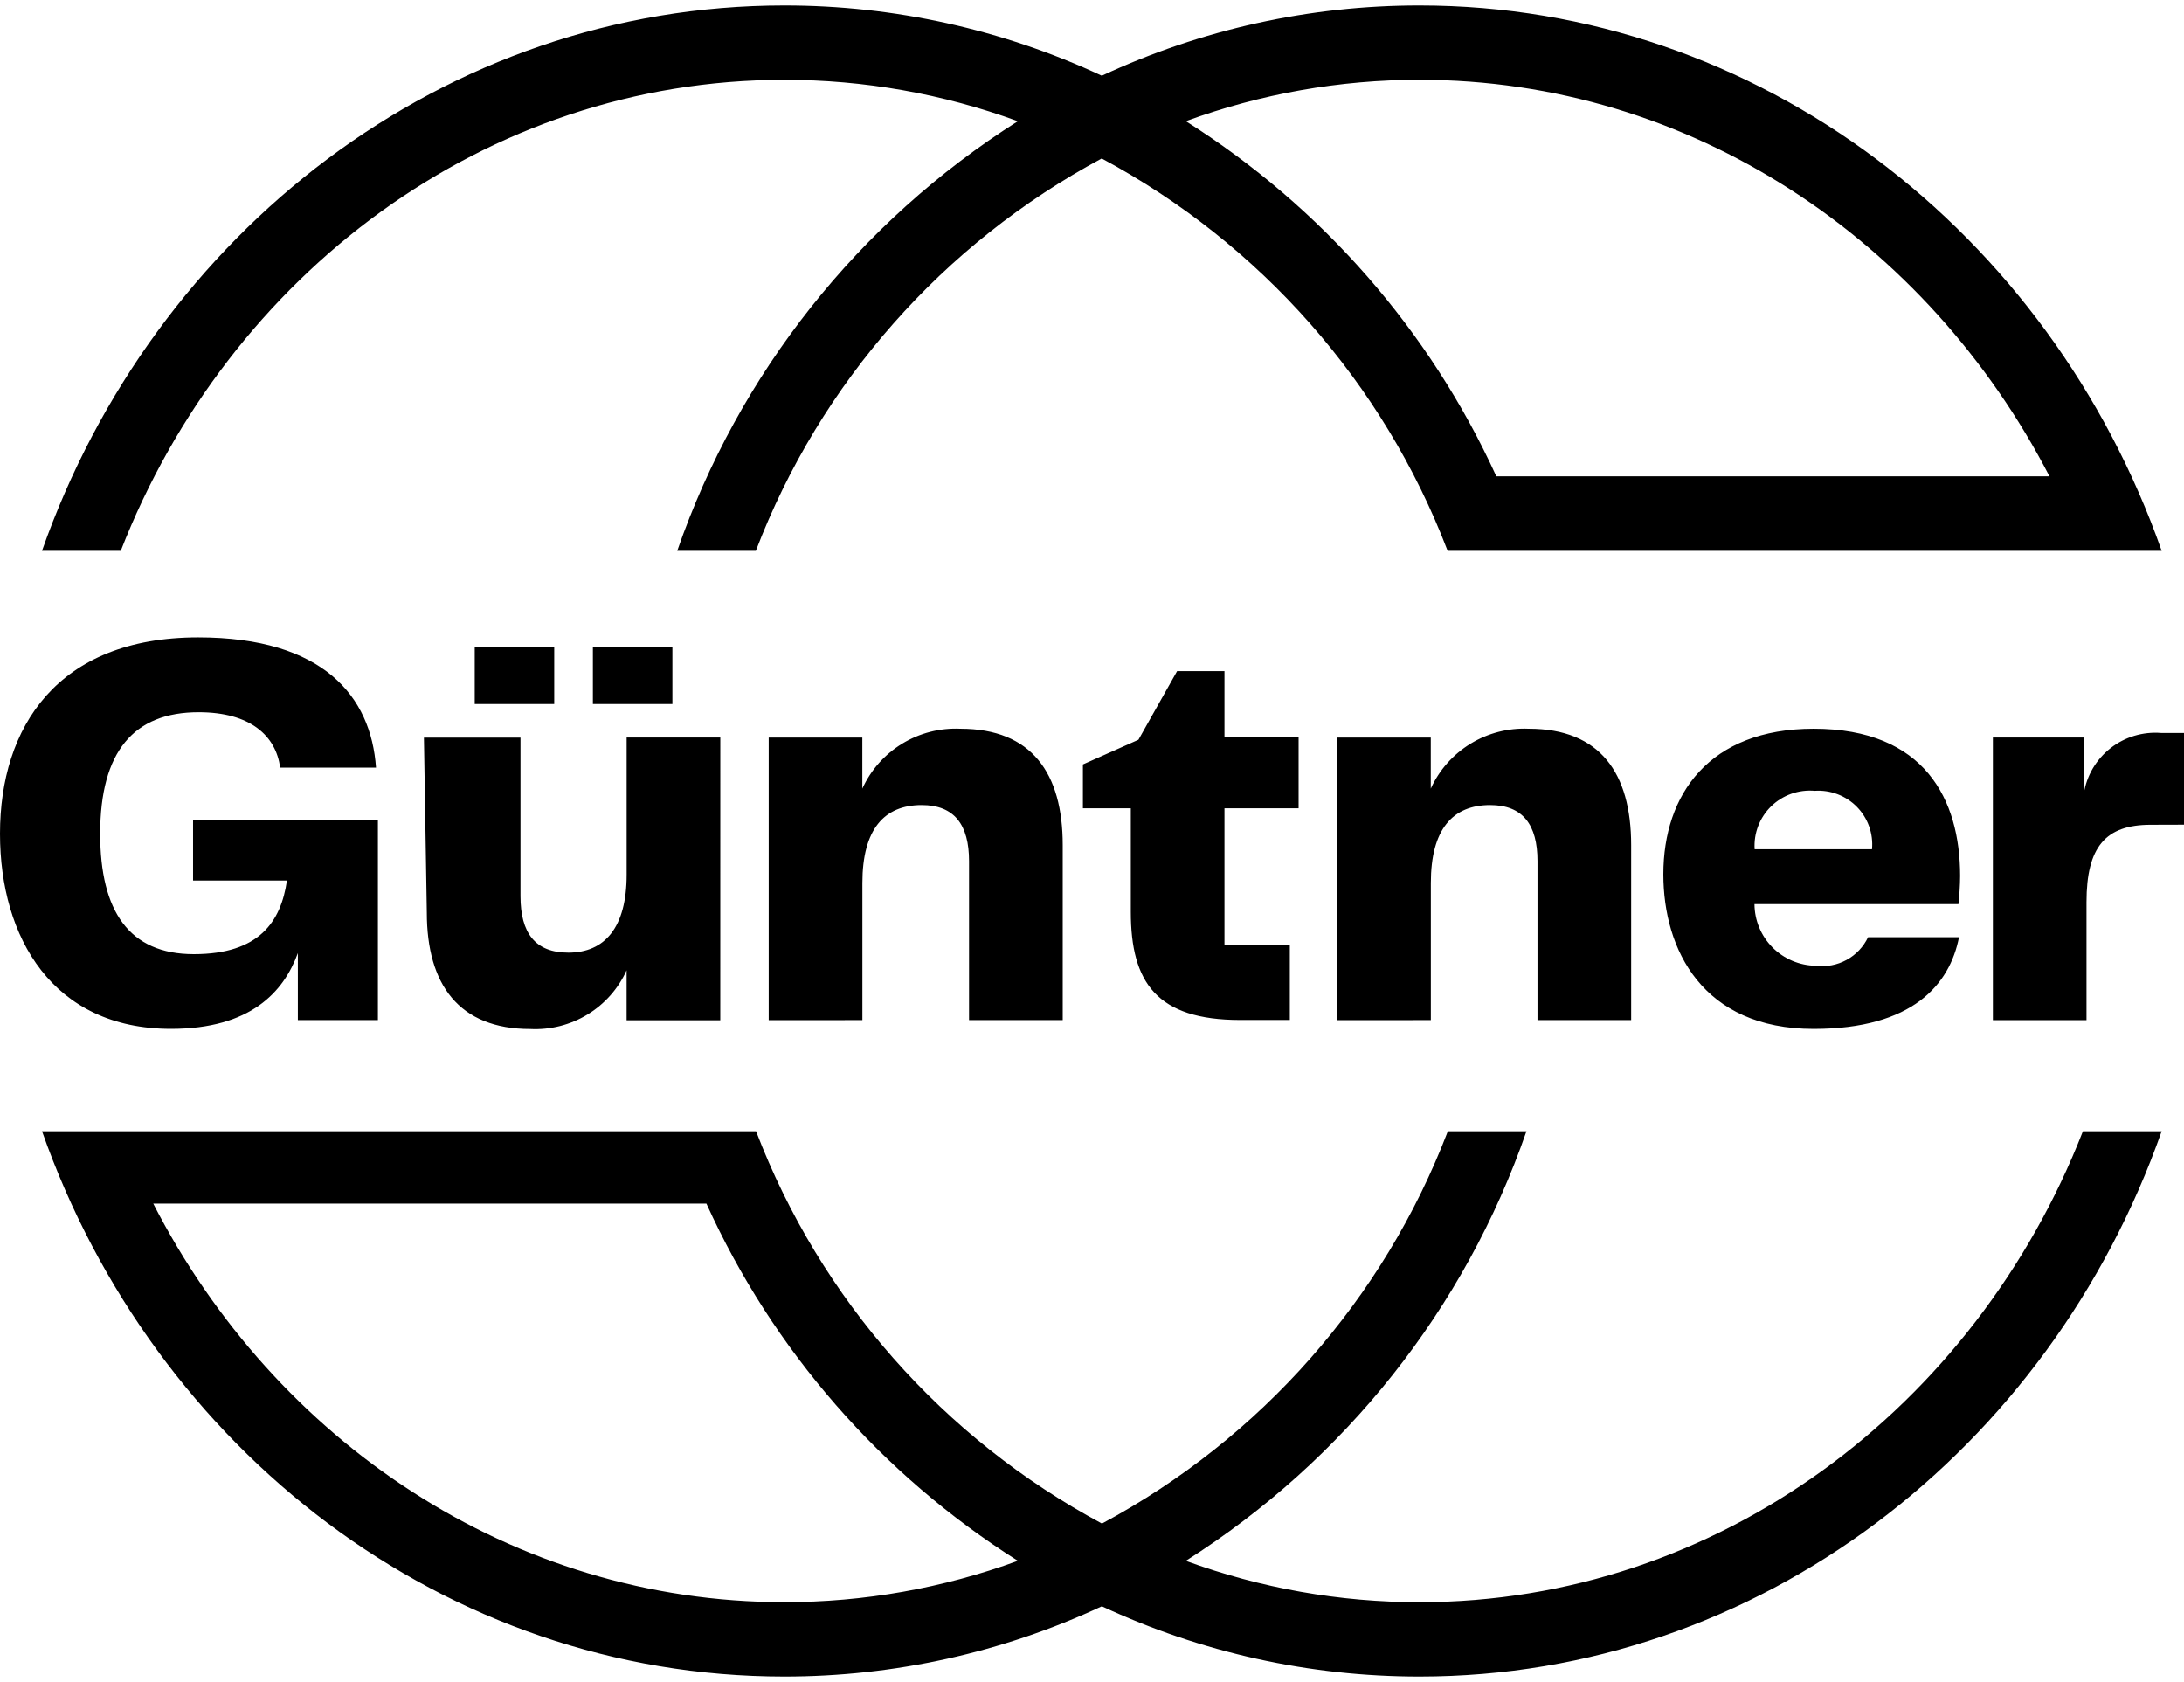
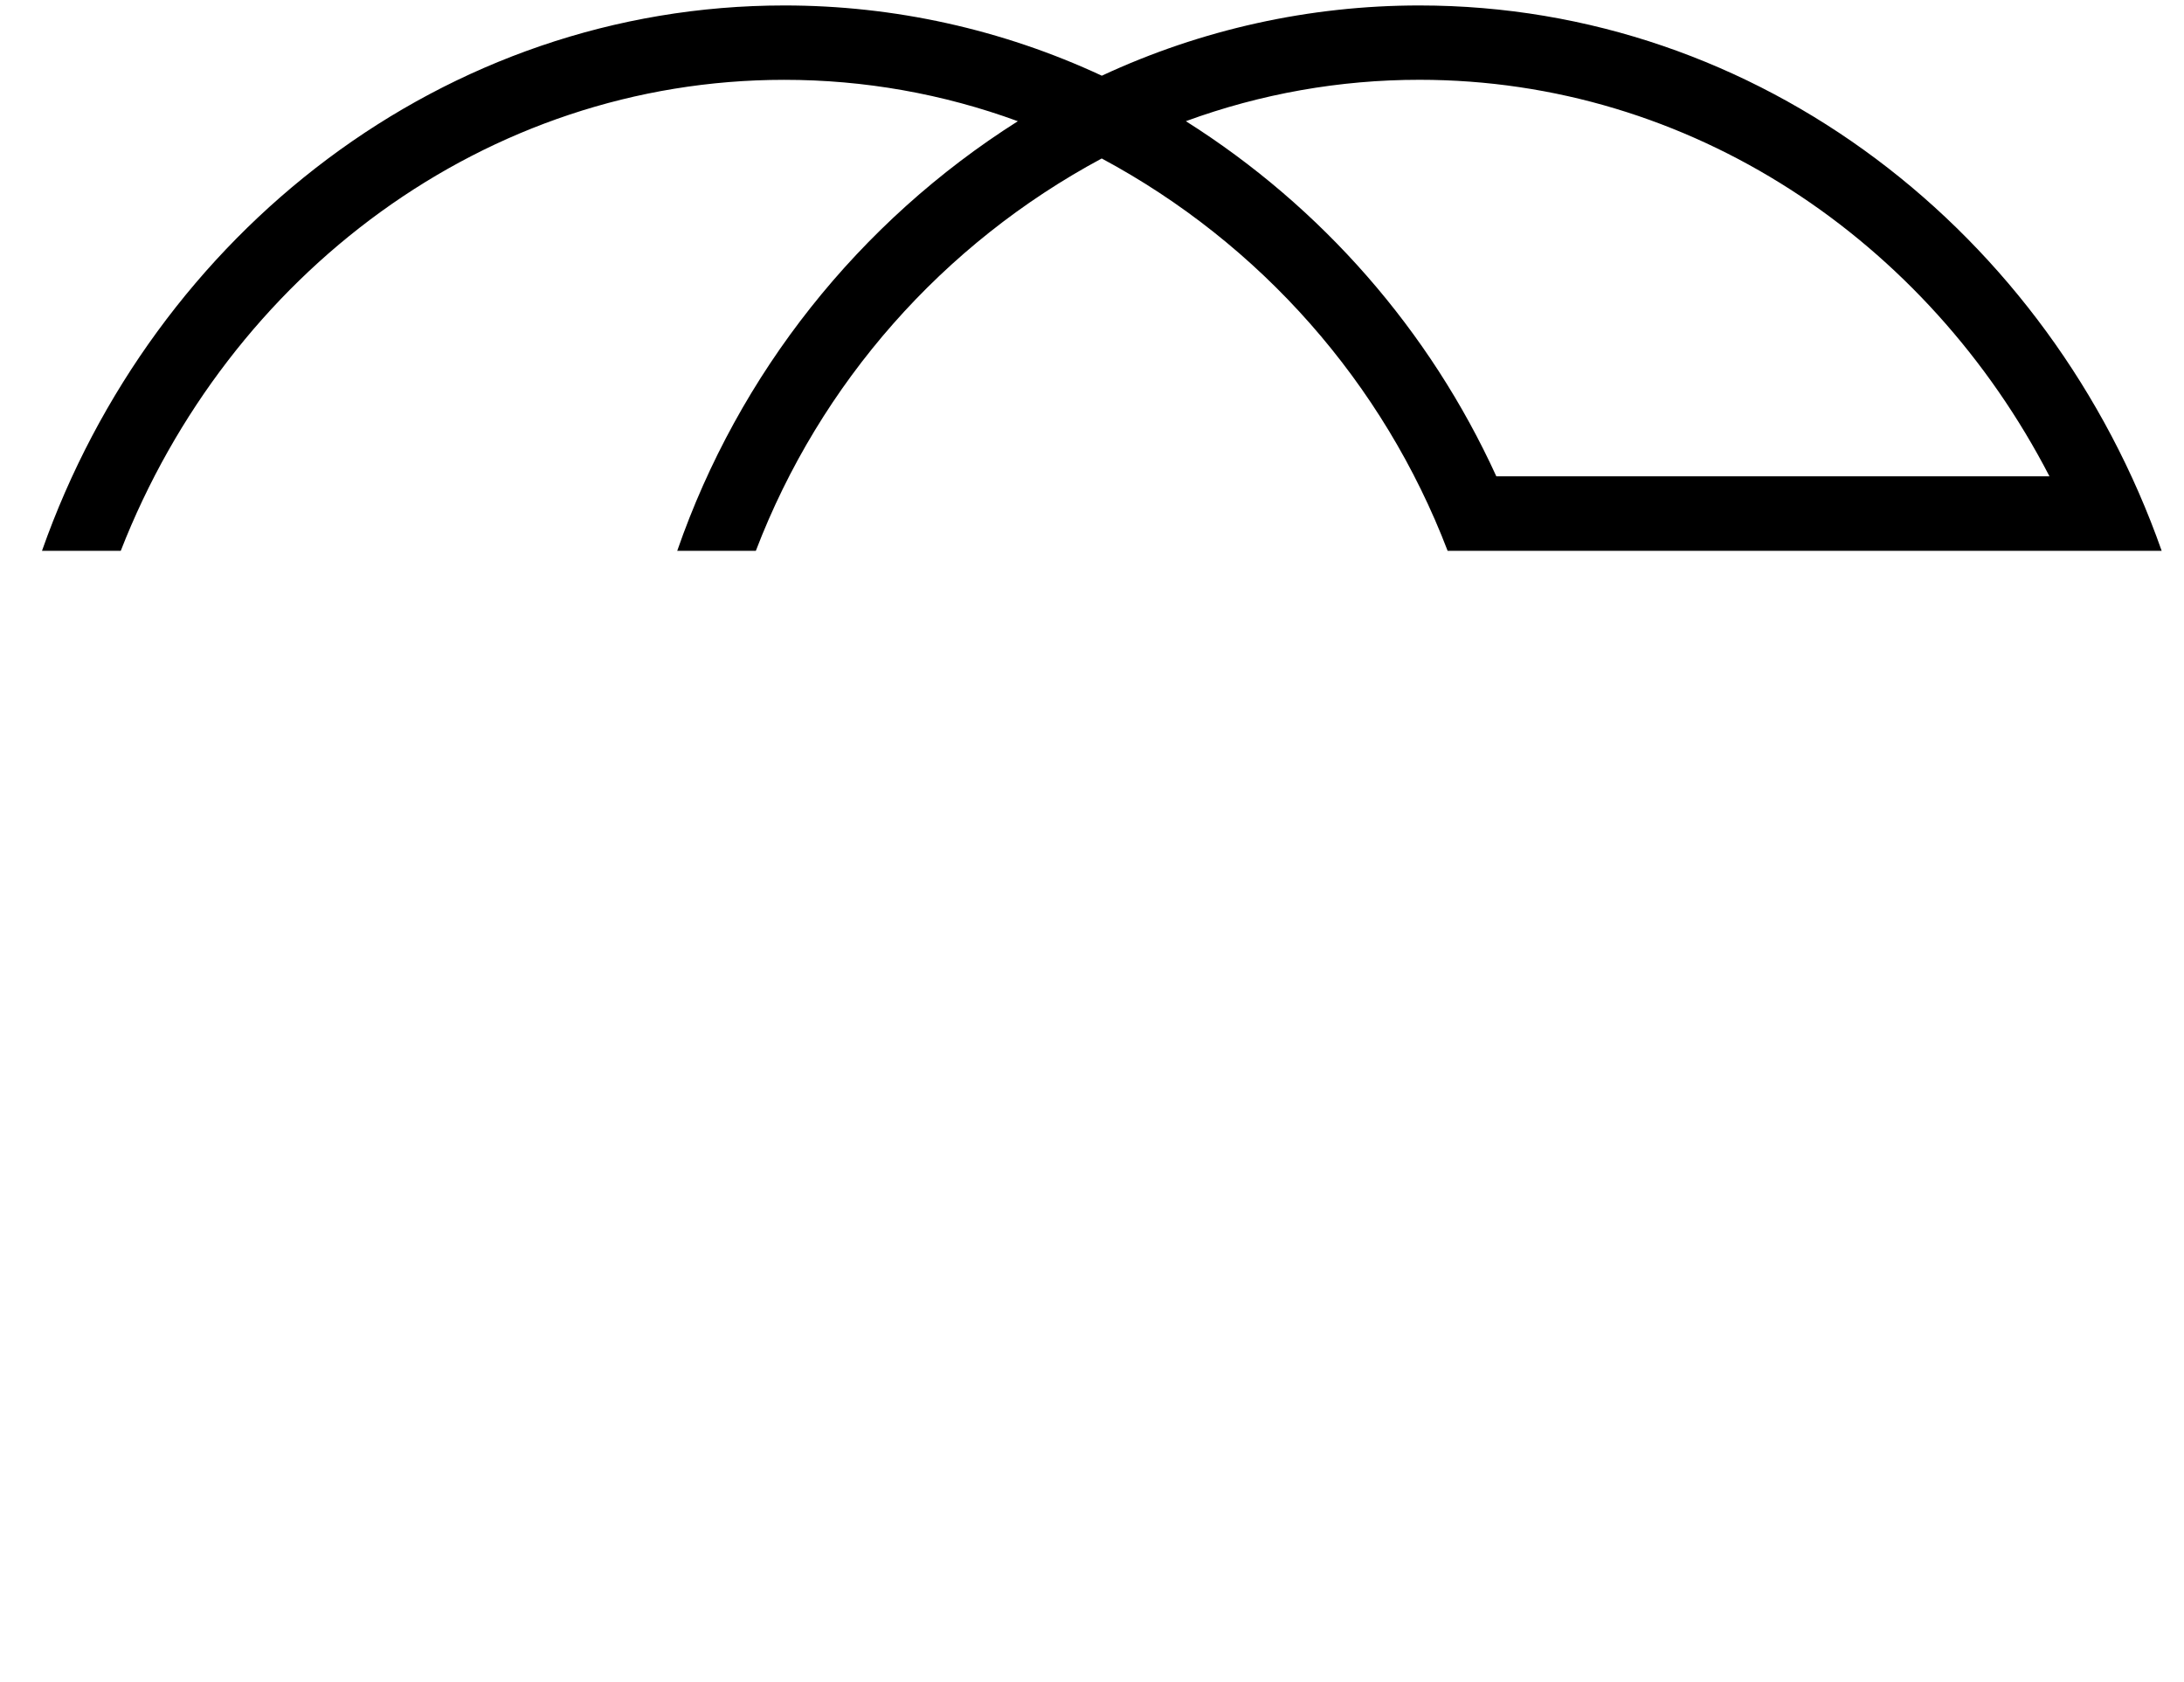
<svg xmlns="http://www.w3.org/2000/svg" width="200" height="154" viewBox="0 0 200 154" fill="none">
  <path d="M137.027 43.611C130.927 30.255 121.047 18.957 108.595 11.095C115.445 8.585 122.688 7.303 129.989 7.306C154.833 7.306 176.5 21.994 187.681 43.611H137.027ZM132.586 50.43H197.955C187.701 21.308 161.106 0.5 129.986 0.5C119.934 0.497 110.004 2.692 100.9 6.931C91.797 2.692 81.868 0.496 71.817 0.5C40.697 0.5 14.102 21.308 3.846 50.43H11.059C20.932 25.147 44.444 7.309 71.817 7.309C79.116 7.304 86.359 8.587 93.208 11.098C78.64 20.325 67.645 34.19 62.018 50.43H69.217C75.099 35.065 86.341 22.315 100.891 14.509C115.441 22.315 126.684 35.065 132.566 50.43" fill="black" />
-   <path d="M64.69 110.198C70.783 123.635 80.698 135.004 93.21 142.905C86.36 145.414 79.117 146.696 71.817 146.691C46.901 146.691 25.181 131.92 14.034 110.198H64.69ZM69.215 103.572H3.848C14.104 132.694 40.699 153.5 71.817 153.5C81.869 153.503 91.799 151.308 100.903 147.069C110.006 151.308 119.935 153.504 129.986 153.5C161.104 153.5 187.701 132.694 197.955 103.572H190.744C180.871 128.855 157.36 146.694 129.986 146.694C122.686 146.698 115.443 145.416 108.593 142.907C123.161 133.678 134.156 119.814 139.785 103.574H132.586C126.703 118.938 115.461 131.687 100.912 139.494C86.362 131.687 75.121 118.939 69.237 103.574" fill="black" />
-   <path d="M160.681 77.753C160.634 77.027 160.745 76.3 161.007 75.621C161.268 74.943 161.675 74.328 162.197 73.82C162.72 73.312 163.347 72.923 164.036 72.678C164.724 72.434 165.457 72.341 166.185 72.404C166.898 72.357 167.612 72.465 168.279 72.719C168.945 72.973 169.548 73.368 170.047 73.876C170.545 74.385 170.927 74.994 171.165 75.664C171.403 76.333 171.493 77.046 171.428 77.753H160.681ZM160.667 82.777H179.346C179.416 82.208 179.498 81.002 179.498 80.196C179.498 73.207 176.256 66.721 166.084 66.721C156.509 66.721 152.321 72.755 152.321 80.045C152.321 86.933 155.912 94.205 166.084 94.205C175.158 94.205 178.55 90.13 179.396 85.808H171.068C170.649 86.689 169.961 87.417 169.101 87.886C168.242 88.356 167.256 88.543 166.283 88.422C164.79 88.401 163.364 87.797 162.314 86.742C161.264 85.686 160.673 84.262 160.667 82.777ZM131.029 93.399V80.851C131.029 75.923 133.025 73.709 136.459 73.709C139.452 73.709 140.796 75.509 140.796 78.839V93.399H149.373V77.379C149.373 70.793 146.532 66.721 140 66.721C138.124 66.636 136.265 67.113 134.664 68.091C133.064 69.069 131.795 70.501 131.023 72.204V67.528H122.448V93.404L131.029 93.399ZM112.131 86.561V74.004H118.919V67.519H112.131V61.444H107.794L104.253 67.729L99.167 69.99V74.004H103.554V83.488C103.554 89.972 105.948 93.388 113.577 93.388H118.115V86.55L112.131 86.561ZM78.973 93.399V80.851C78.973 75.923 80.968 73.709 84.403 73.709C87.396 73.709 88.74 75.509 88.74 78.839V93.399H97.319V77.379C97.319 70.793 94.477 66.721 87.946 66.721C86.069 66.637 84.211 67.114 82.611 68.092C81.01 69.069 79.741 70.502 78.968 72.204V67.528H70.394V93.404L78.973 93.399ZM65.962 67.524H57.385V80.079C57.385 84.908 55.389 87.221 52.05 87.221C49.007 87.221 47.663 85.421 47.663 82.046V67.537H38.821L39.086 83.555C39.086 90.139 42.027 94.214 48.559 94.214C50.403 94.305 52.232 93.841 53.806 92.882C55.381 91.922 56.627 90.512 57.382 88.836V93.411H65.959L65.962 67.524ZM54.294 64.457H61.575V59.23H54.294V64.457ZM43.473 64.457H50.753V59.23H43.473V64.457ZM0 76.337C0 85.839 4.835 94.2 15.656 94.2C22.937 94.2 25.98 90.825 27.276 87.261V93.395H34.606V75.041H17.679V80.621H26.276C25.729 84.392 23.733 87.36 17.751 87.36C11.819 87.36 9.174 83.423 9.174 76.335C9.174 68.793 12.26 65.209 18.192 65.209C22.93 65.209 25.267 67.371 25.658 70.285H34.434C33.982 63.76 29.604 58.359 18.145 58.359C5.228 58.359 0 66.619 0 76.324M200 75.505V67.108H197.905C196.239 66.974 194.584 67.471 193.271 68.5C191.959 69.528 191.085 71.012 190.826 72.654V67.526H182.498V93.402H191.072V82.601C191.072 77.525 192.819 75.514 196.955 75.514L200 75.505Z" fill="black" />
</svg>